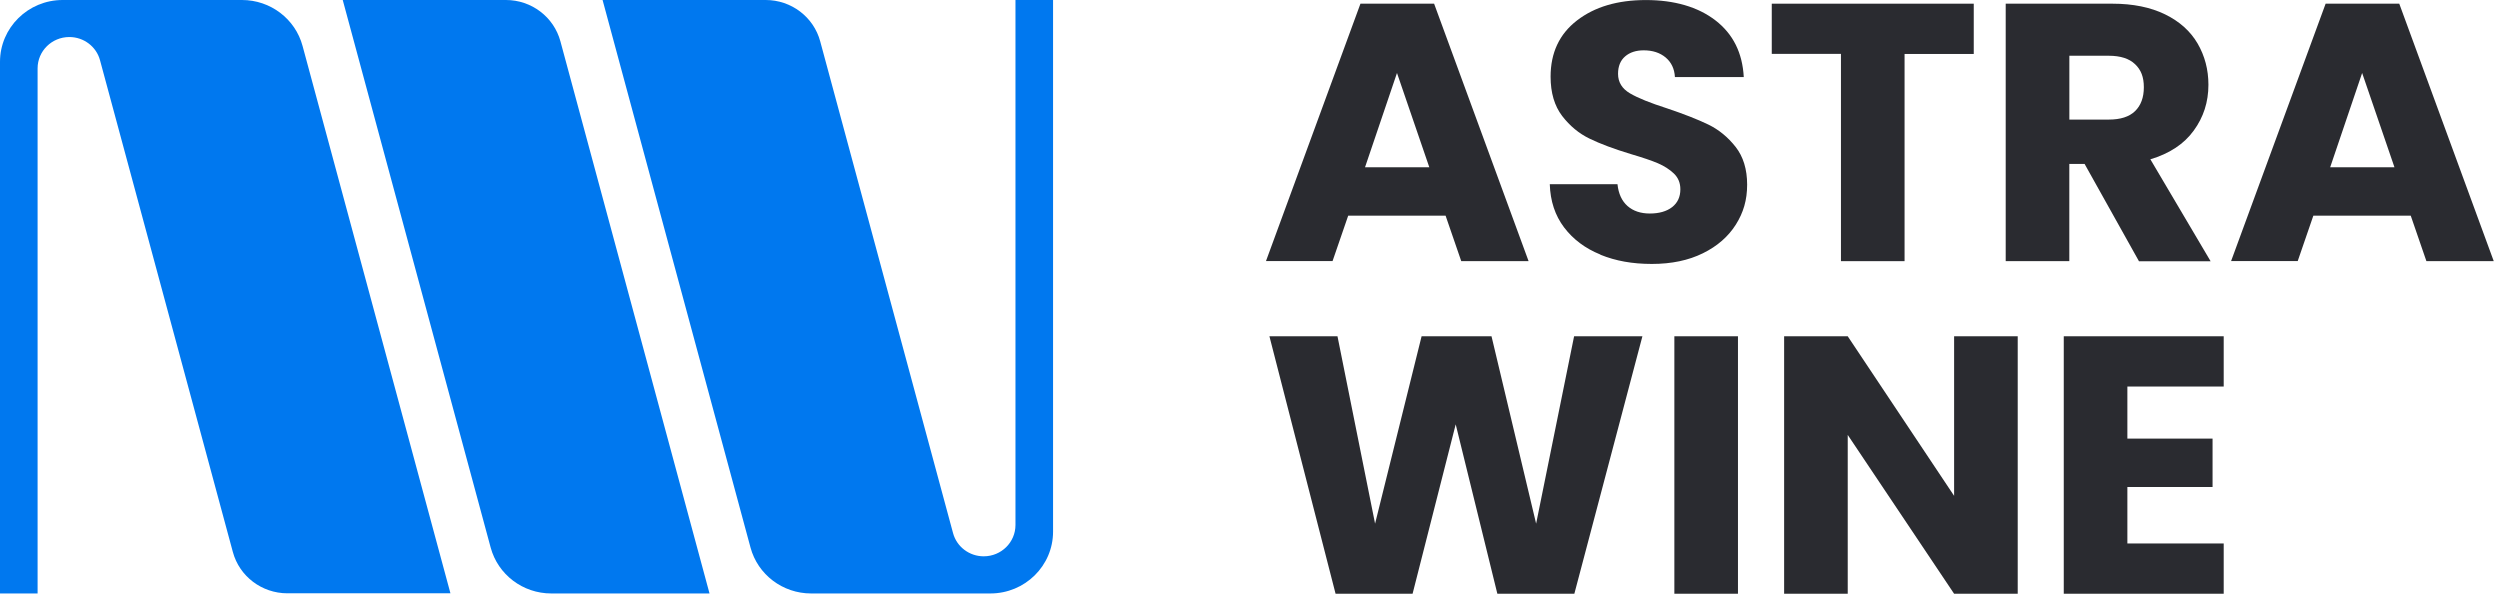
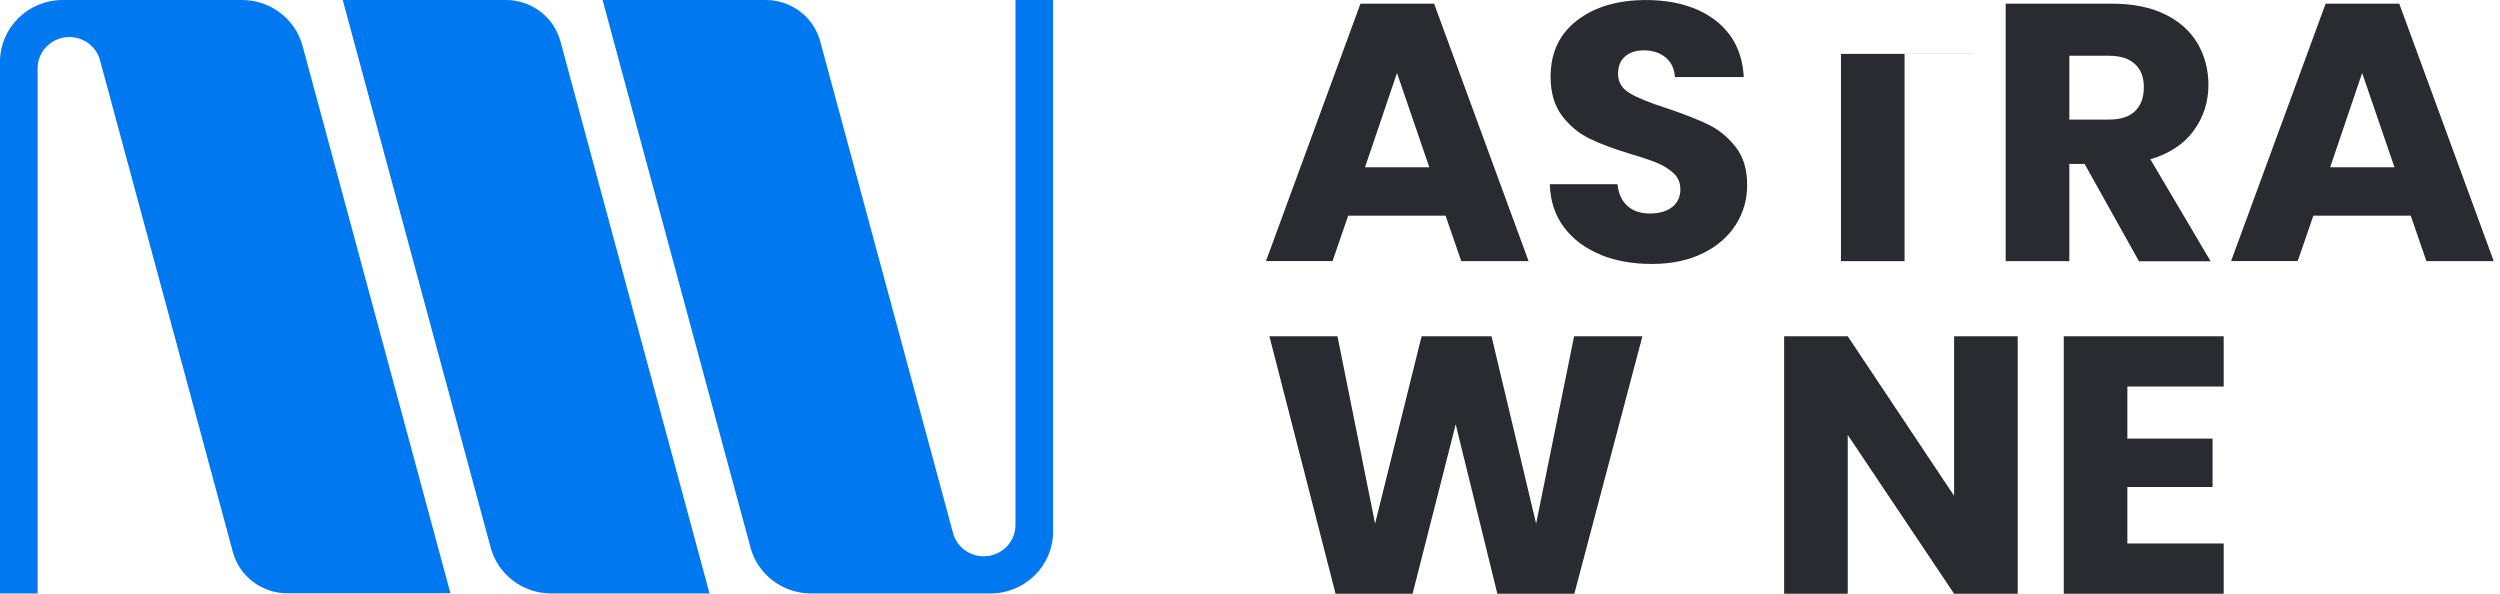
<svg xmlns="http://www.w3.org/2000/svg" width="160" height="38" viewBox="0 0 160 38" fill="none">
  <g clip-path="url(#clip0_145_298)">
    <path d="M21.935 0L31.402 35.041C31.868 36.773 33.46 37.981 35.279 37.981H45.409L35.867 2.645C35.446 1.085 34.012 0 32.38 0H21.935Z" fill="#0078EF" />
    <path d="M64.99 0V33.6C64.99 34.704 64.084 35.604 62.958 35.604C62.039 35.604 61.231 34.996 60.995 34.118L52.493 2.645C52.073 1.085 50.638 0 49.004 0H38.565L48.032 35.041C48.498 36.773 50.09 37.981 51.909 37.981H63.385C65.601 37.981 67.396 36.21 67.396 34.025V0H64.99Z" fill="#0078EF" />
    <path d="M2.406 37.981V4.374C2.406 3.27 3.312 2.37 4.438 2.37C5.357 2.37 6.165 2.978 6.401 3.856L14.903 35.329C15.323 36.886 16.758 37.971 18.39 37.971H28.828L19.364 2.94C18.898 1.208 17.306 0 15.488 0H4.011C1.796 0 0 1.774 0 3.959V37.981H2.406Z" fill="#0078EF" />
    <path d="M92.522 13.801H86.285L85.284 16.708H81.023L87.069 0.236H91.783L97.83 16.714H93.52L92.519 13.807L92.522 13.801ZM91.475 10.703L89.407 4.671L87.362 10.703H91.481H91.478H91.475Z" fill="#2A2B30" />
    <path d="M102.423 16.29C101.454 15.899 100.683 15.319 100.102 14.555C99.524 13.791 99.219 12.865 99.186 11.787H103.519C103.581 12.396 103.798 12.865 104.162 13.186C104.527 13.506 105.003 13.665 105.59 13.665C106.178 13.665 106.667 13.529 107.018 13.254C107.369 12.979 107.543 12.6 107.543 12.114C107.543 11.706 107.406 11.373 107.127 11.104C106.848 10.839 106.509 10.622 106.102 10.447C105.699 10.275 105.121 10.081 104.376 9.861C103.296 9.534 102.413 9.204 101.736 8.874C101.057 8.547 100.466 8.058 99.977 7.42C99.488 6.776 99.238 5.944 99.238 4.908C99.238 3.373 99.803 2.175 100.929 1.308C102.058 0.437 103.525 0.003 105.338 0.003C107.15 0.003 108.663 0.437 109.789 1.305C110.915 2.172 111.519 3.383 111.601 4.934H107.195C107.166 4.399 106.962 3.982 106.601 3.678C106.234 3.373 105.768 3.221 105.196 3.221C104.707 3.221 104.307 3.351 104.008 3.61C103.706 3.869 103.555 4.241 103.555 4.726C103.555 5.261 103.811 5.675 104.317 5.973C104.822 6.271 105.617 6.591 106.7 6.938C107.777 7.3 108.653 7.643 109.329 7.97C110.005 8.297 110.586 8.776 111.079 9.401C111.568 10.026 111.817 10.832 111.817 11.819C111.817 12.807 111.575 13.613 111.092 14.377C110.609 15.141 109.907 15.756 108.985 16.209C108.065 16.663 106.976 16.892 105.722 16.892C104.468 16.892 103.404 16.698 102.436 16.306L102.429 16.3L102.423 16.29Z" fill="#2A2B30" />
-     <path d="M126.32 0.236V3.454H121.892V16.714H117.821V3.448H113.393V0.236H126.32Z" fill="#2A2B30" />
+     <path d="M126.32 0.236V3.454H121.892V16.714H117.821V3.448H113.393H126.32Z" fill="#2A2B30" />
    <path d="M136.891 16.714L133.414 10.492H132.436V16.714H128.365V0.236H135.197C136.513 0.236 137.636 0.466 138.565 0.919C139.494 1.373 140.186 1.997 140.646 2.784C141.106 3.577 141.339 4.455 141.339 5.426C141.339 6.523 141.027 7.501 140.396 8.362C139.769 9.223 138.844 9.832 137.623 10.194L141.48 16.721H136.884H136.887L136.891 16.714ZM132.439 7.653H134.964C135.709 7.653 136.27 7.475 136.644 7.112C137.015 6.75 137.206 6.245 137.206 5.584C137.206 4.924 137.022 4.464 136.644 4.108C136.27 3.749 135.709 3.568 134.964 3.568H132.439V7.653Z" fill="#2A2B30" />
    <path d="M154.292 13.801H148.055L147.054 16.708H142.79L148.84 0.236H153.553L159.6 16.714H155.29L154.289 13.807L154.292 13.801ZM153.245 10.703L151.177 4.671L149.132 10.703H153.251H153.248H153.245Z" fill="#2A2B30" />
    <path d="M105.114 21.522L100.758 38H95.831L93.165 27.158L90.405 38H85.477L81.243 21.522H85.599L88.005 33.513L90.982 21.522H95.457L98.312 33.513L100.742 21.522H105.121H105.114Z" fill="#2A2B30" />
-     <path d="M111.23 21.522V38H107.159V21.522H111.23Z" fill="#2A2B30" />
    <path d="M129.134 38H125.063L118.255 27.835V38H114.184V21.522H118.255L125.063 31.733V21.522H129.134V38Z" fill="#2A2B30" />
    <path d="M136.152 24.74V28.071H141.604V31.169H136.152V34.782H142.317V38H132.081V21.522H142.317V24.74H136.152Z" fill="#2A2B30" />
  </g>
  <defs>
    <clipPath id="clip0_145_298">
      <rect width="159.6" height="38" fill="white" />
    </clipPath>
  </defs>
</svg>